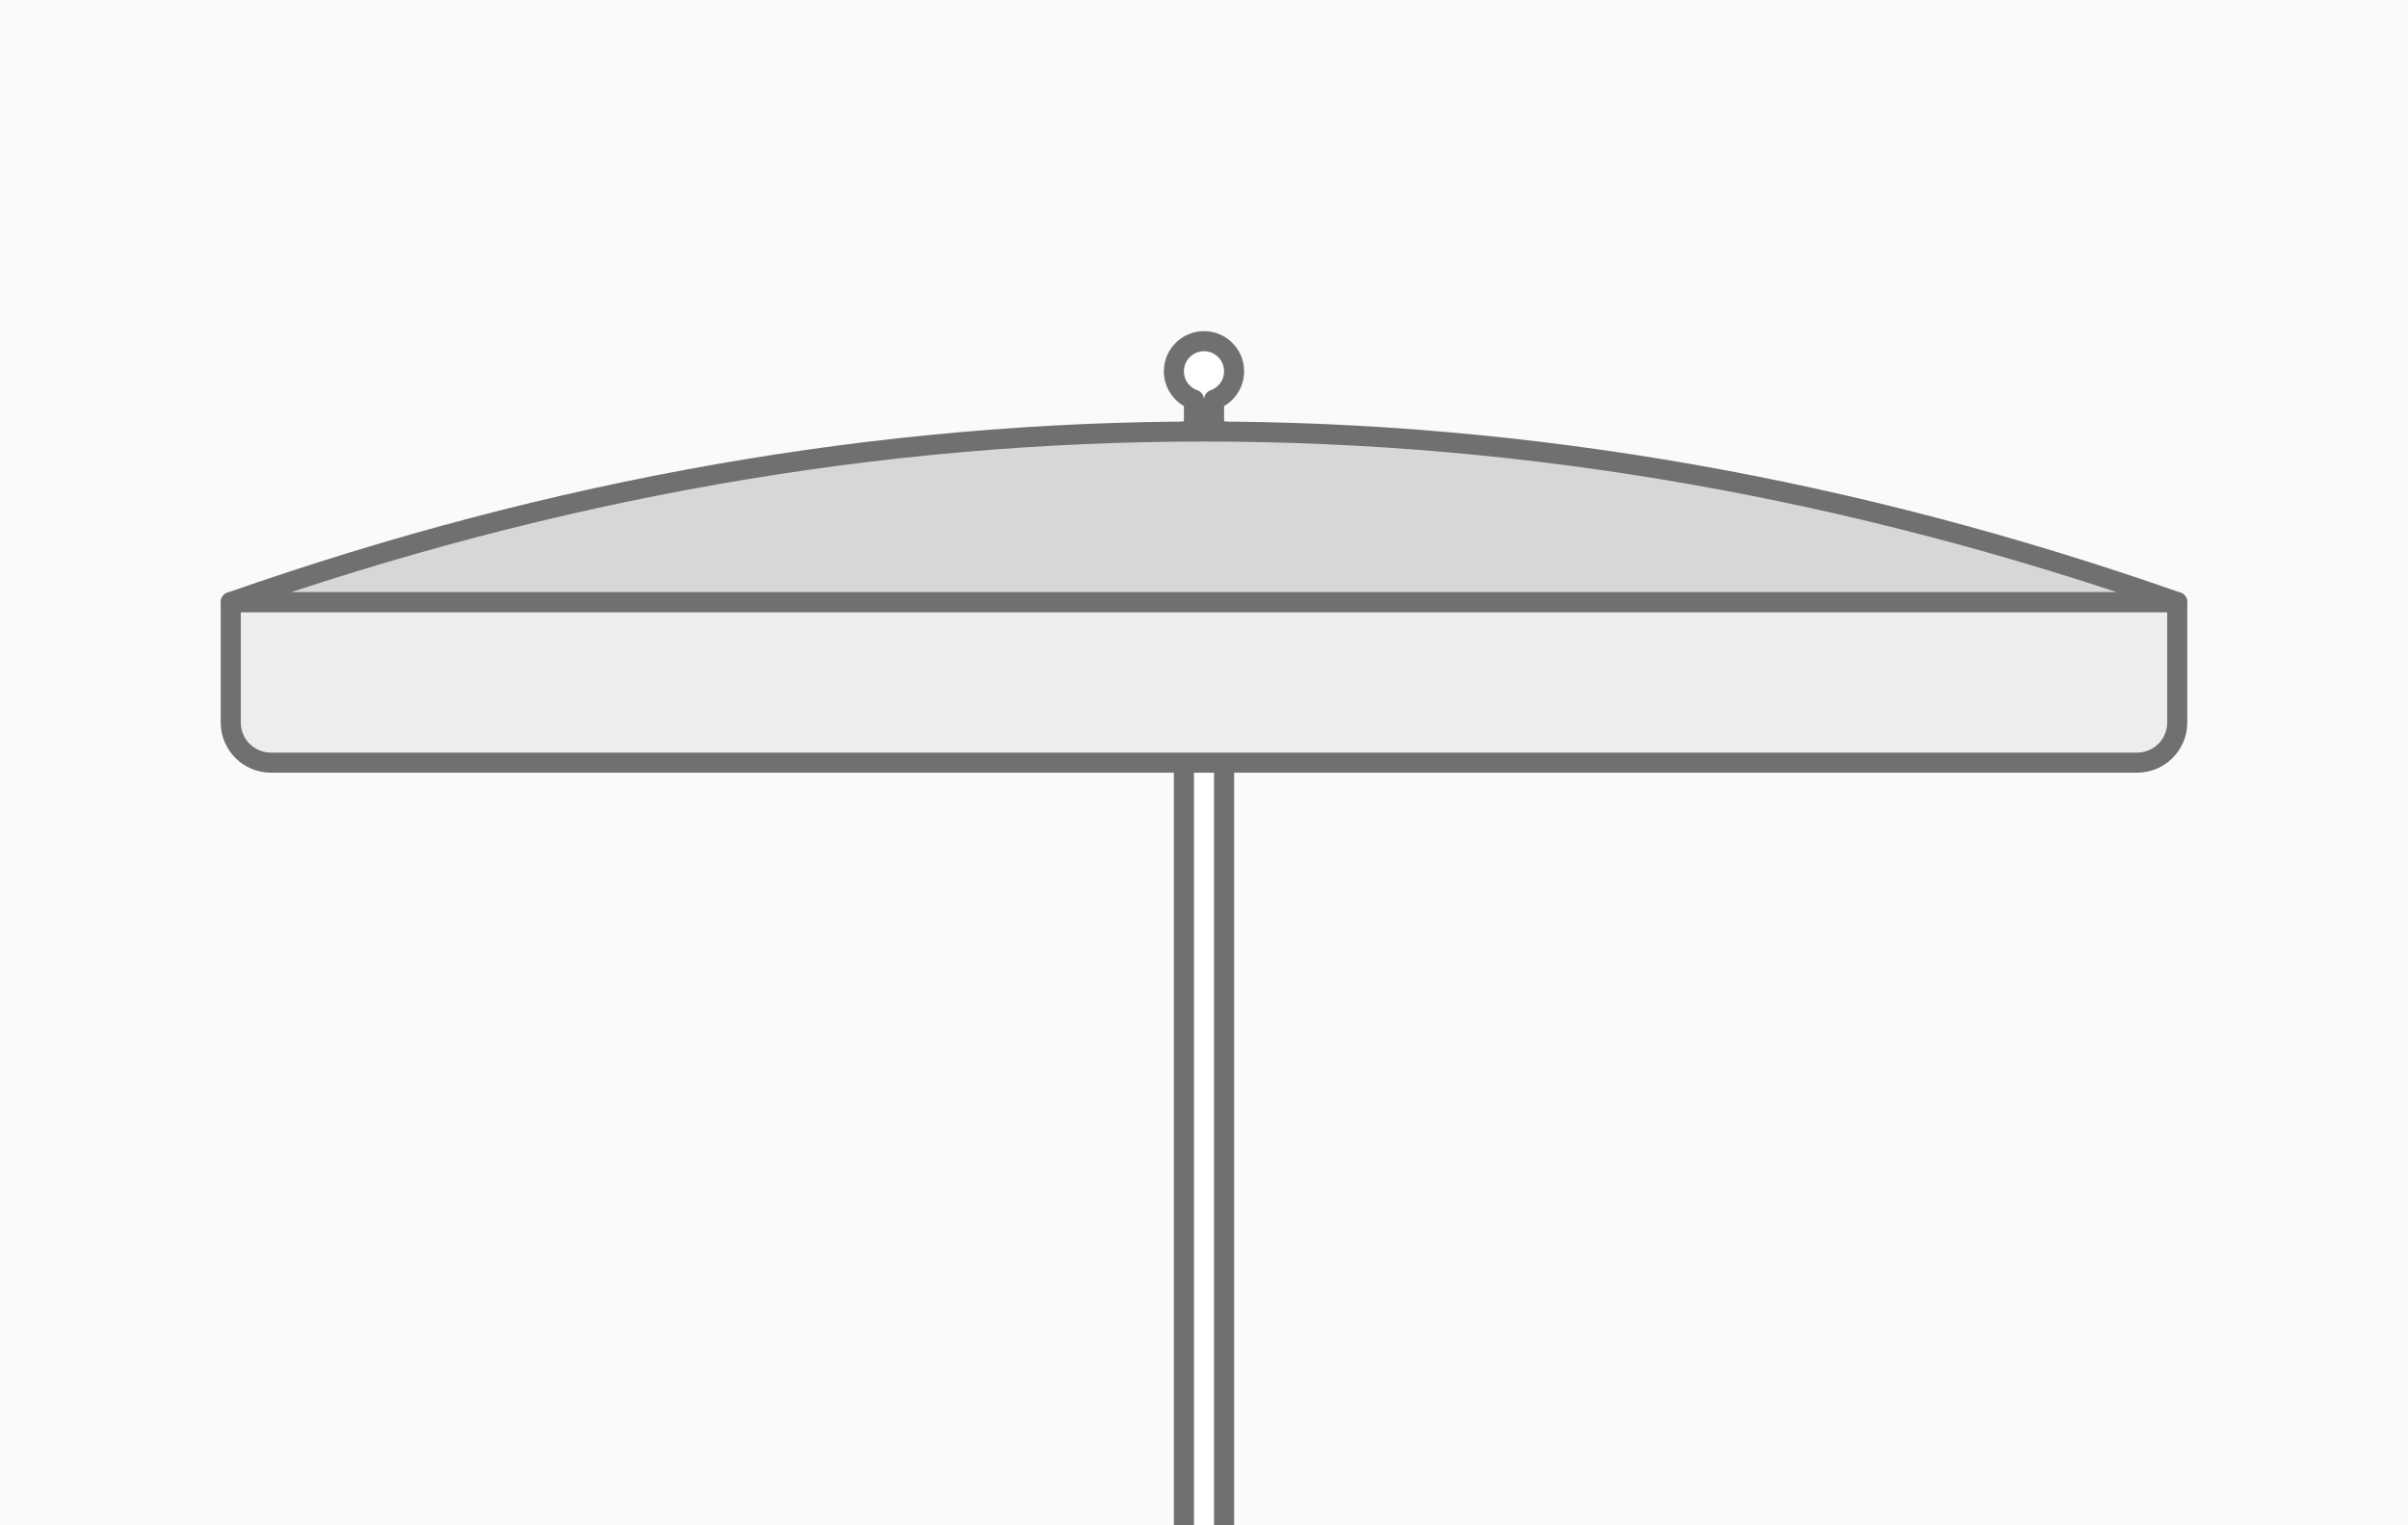
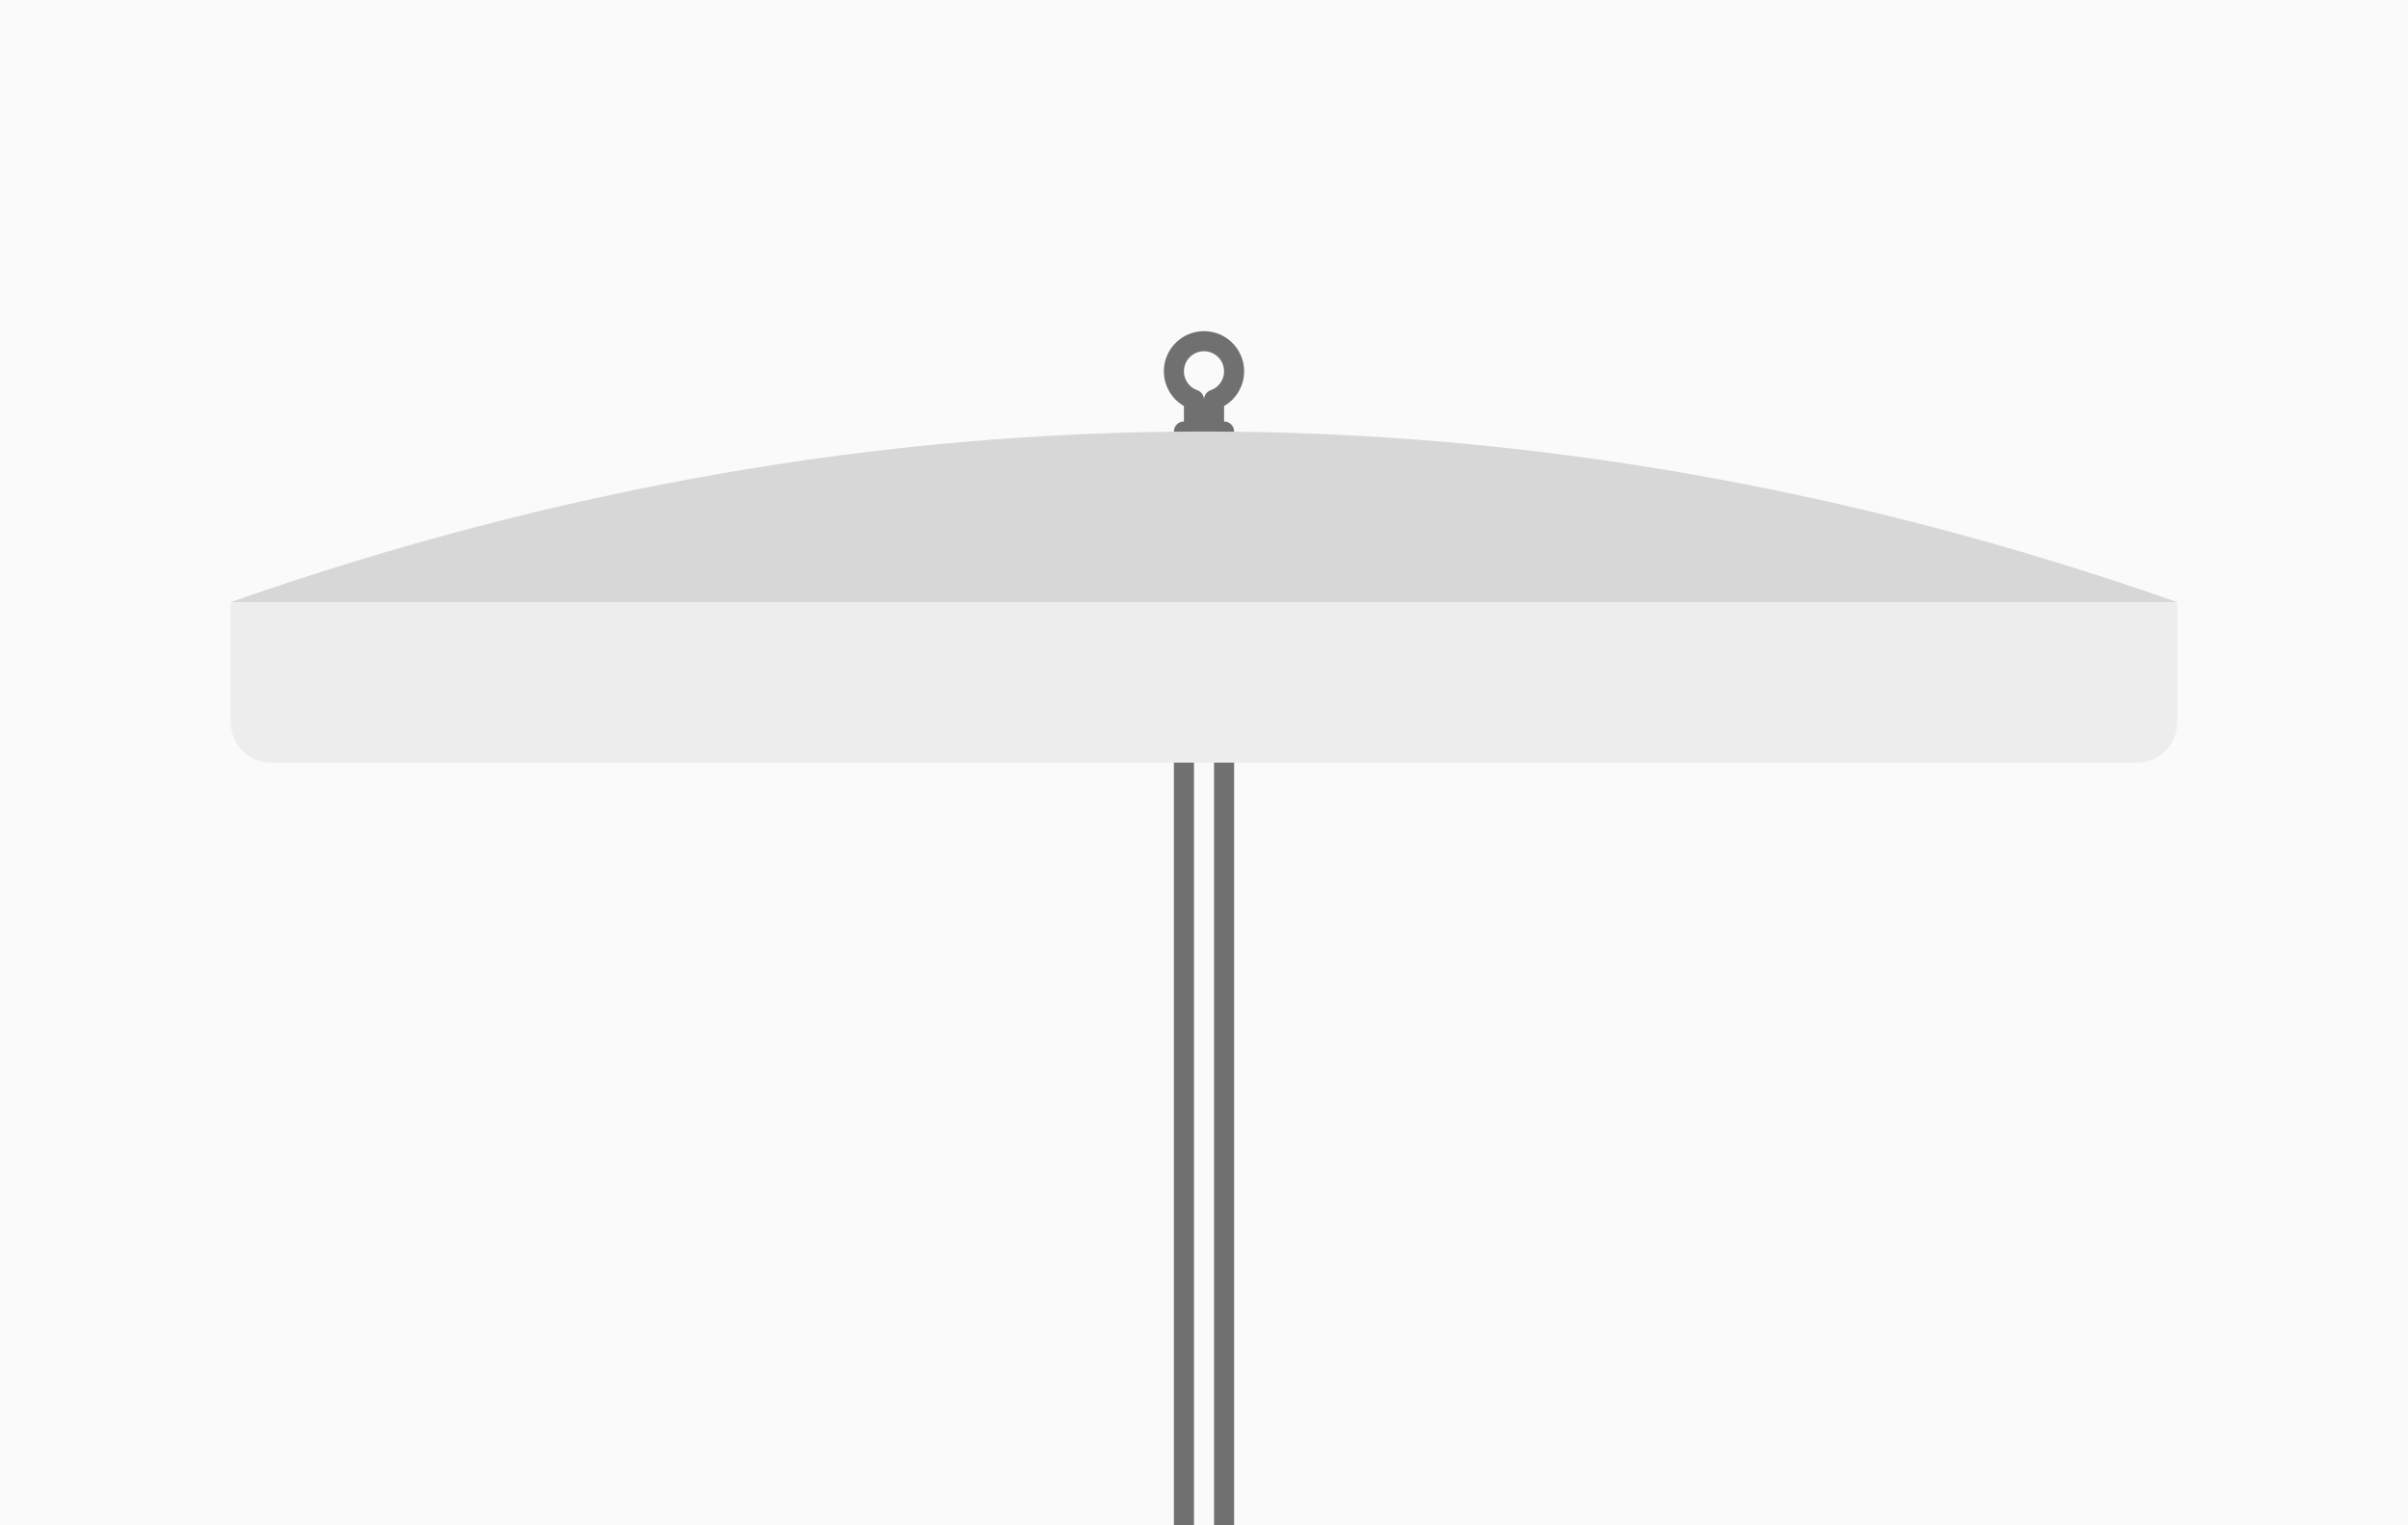
<svg xmlns="http://www.w3.org/2000/svg" width="240px" height="152px" viewBox="0 0 240 152" version="1.1">
  <title>type-parasol-samenstelling-complete-set</title>
  <desc>Created with Sketch.</desc>
  <g id="type-parasol-samenstelling-complete-set" stroke="none" stroke-width="1" fill="none" fill-rule="evenodd">
    <rect id="Achtergrond" fill="#FAFAFA" x="0" y="0" width="240" height="152" />
-     <rect id="Rectangle-9-Copy" fill="#FFFFFF" x="118" y="43" width="4" height="110" />
    <rect id="Rectangle-9-Copy-6" stroke="#707070" stroke-width="2" stroke-linecap="round" stroke-linejoin="round" x="118" y="43" width="4" height="110" />
-     <path d="M121,39.829 L121,43 L119,43 L119,39.829 C117.835,39.417 117,38.306 117,37 C117,35.343 118.343,34 120,34 C121.657,34 123,35.343 123,37 C123,38.306 122.165,39.417 121,39.829 Z" id="Combined-Shape" fill="#FFFFFF" />
    <path d="M121,39.829 L121,43 L119,43 L119,39.829 C117.835,39.417 117,38.306 117,37 C117,35.343 118.343,34 120,34 C121.657,34 123,35.343 123,37 C123,38.306 122.165,39.417 121,39.829 Z" id="Combined-Shape-Copy" stroke="#707070" stroke-width="2" stroke-linecap="round" stroke-linejoin="round" />
    <g id="Group" transform="translate(23, 43)">
      <path d="M194,17 L194,29 C194,31.209 192.209,33 190,33 L4,33 C1.791,33 2.705415e-16,31.209 0,29 L0,17 L194,17 Z" id="Rectangle-9-Copy-2" fill="#EDEDED" />
-       <path d="M194,17 L194,29 C194,31.209 192.209,33 190,33 L4,33 C1.791,33 2.705415e-16,31.209 0,29 L0,17 L194,17 Z" id="Rectangle-9-Copy-4" stroke="#707070" stroke-width="2" stroke-linecap="round" stroke-linejoin="round" />
      <path d="M97,-1.77635684e-15 C129.333,-7.74935671e-14 161.667,5.667 194,17 L2.84217094e-14,17 C32.333,5.667 64.667,7.46144092e-14 97,-1.77635684e-15 Z" id="Rectangle-9-Copy-3" fill="#D7D7D7" />
-       <path d="M97,-1.77635684e-15 C129.333,-7.74935671e-14 161.667,5.667 194,17 L2.84217094e-14,17 C32.333,5.667 64.667,7.46144092e-14 97,-1.77635684e-15 Z" id="Rectangle-9-Copy-5" stroke="#707070" stroke-width="2" stroke-linecap="round" stroke-linejoin="round" />
    </g>
  </g>
</svg>